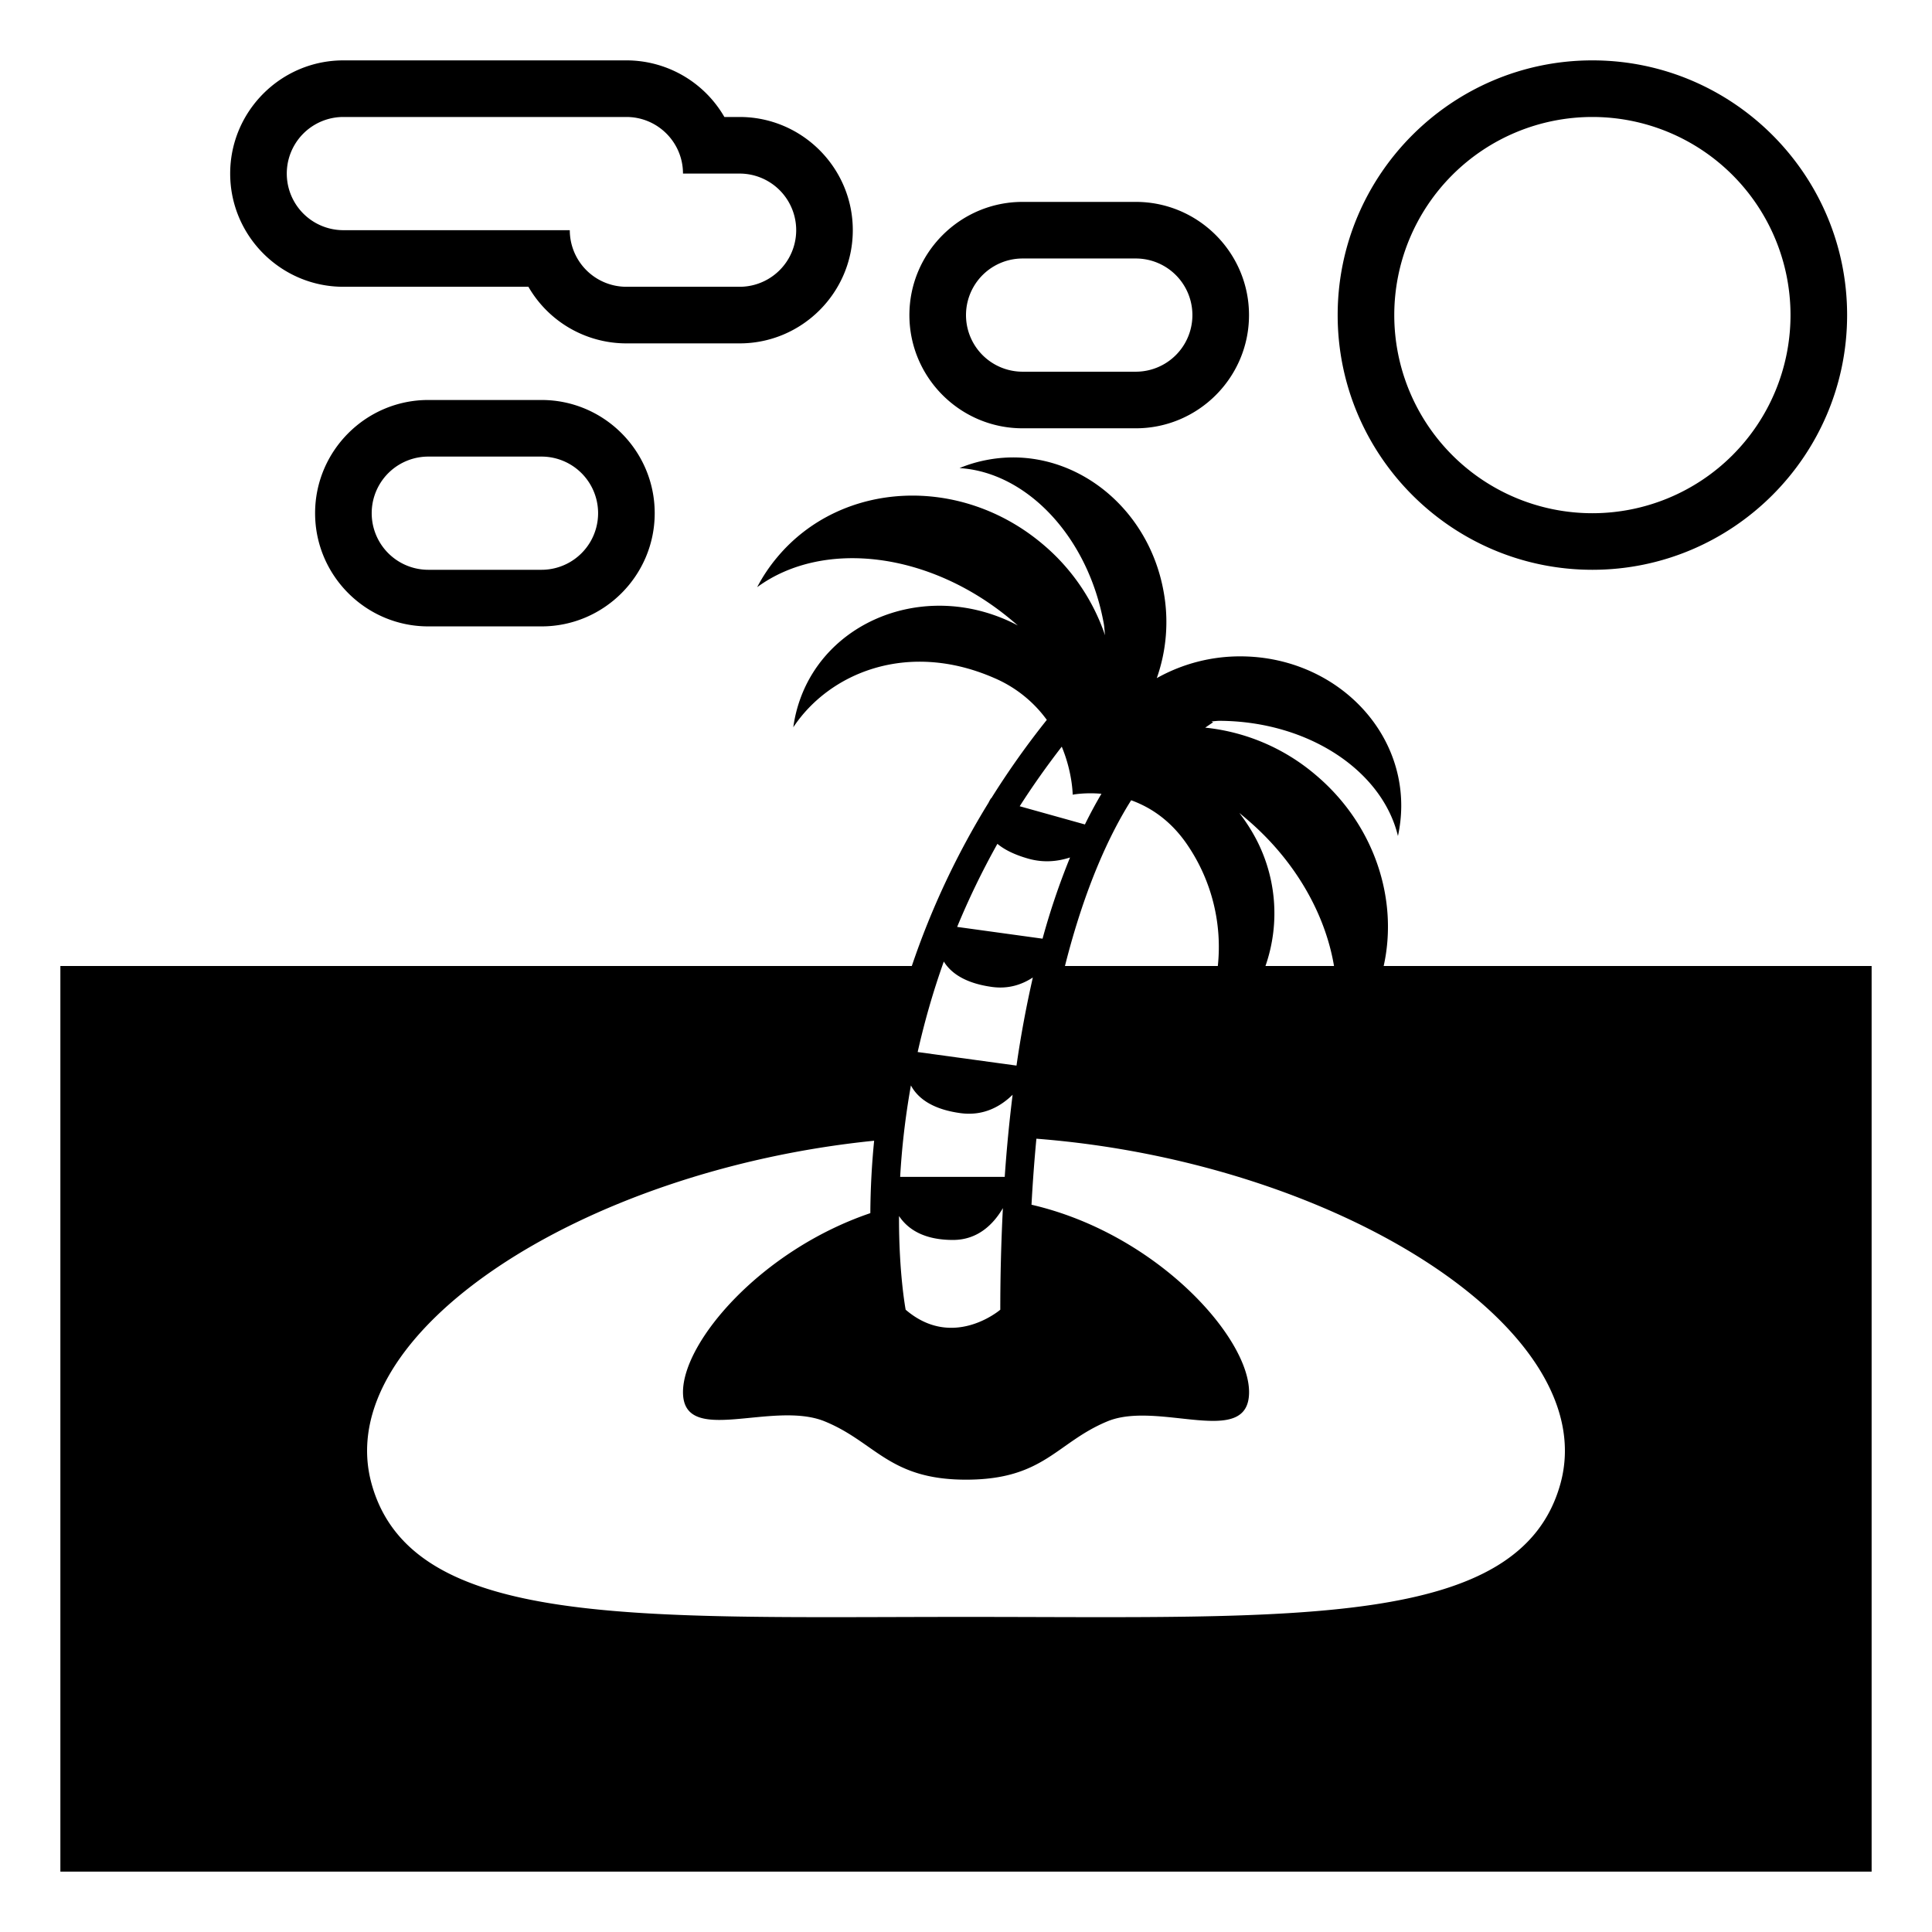
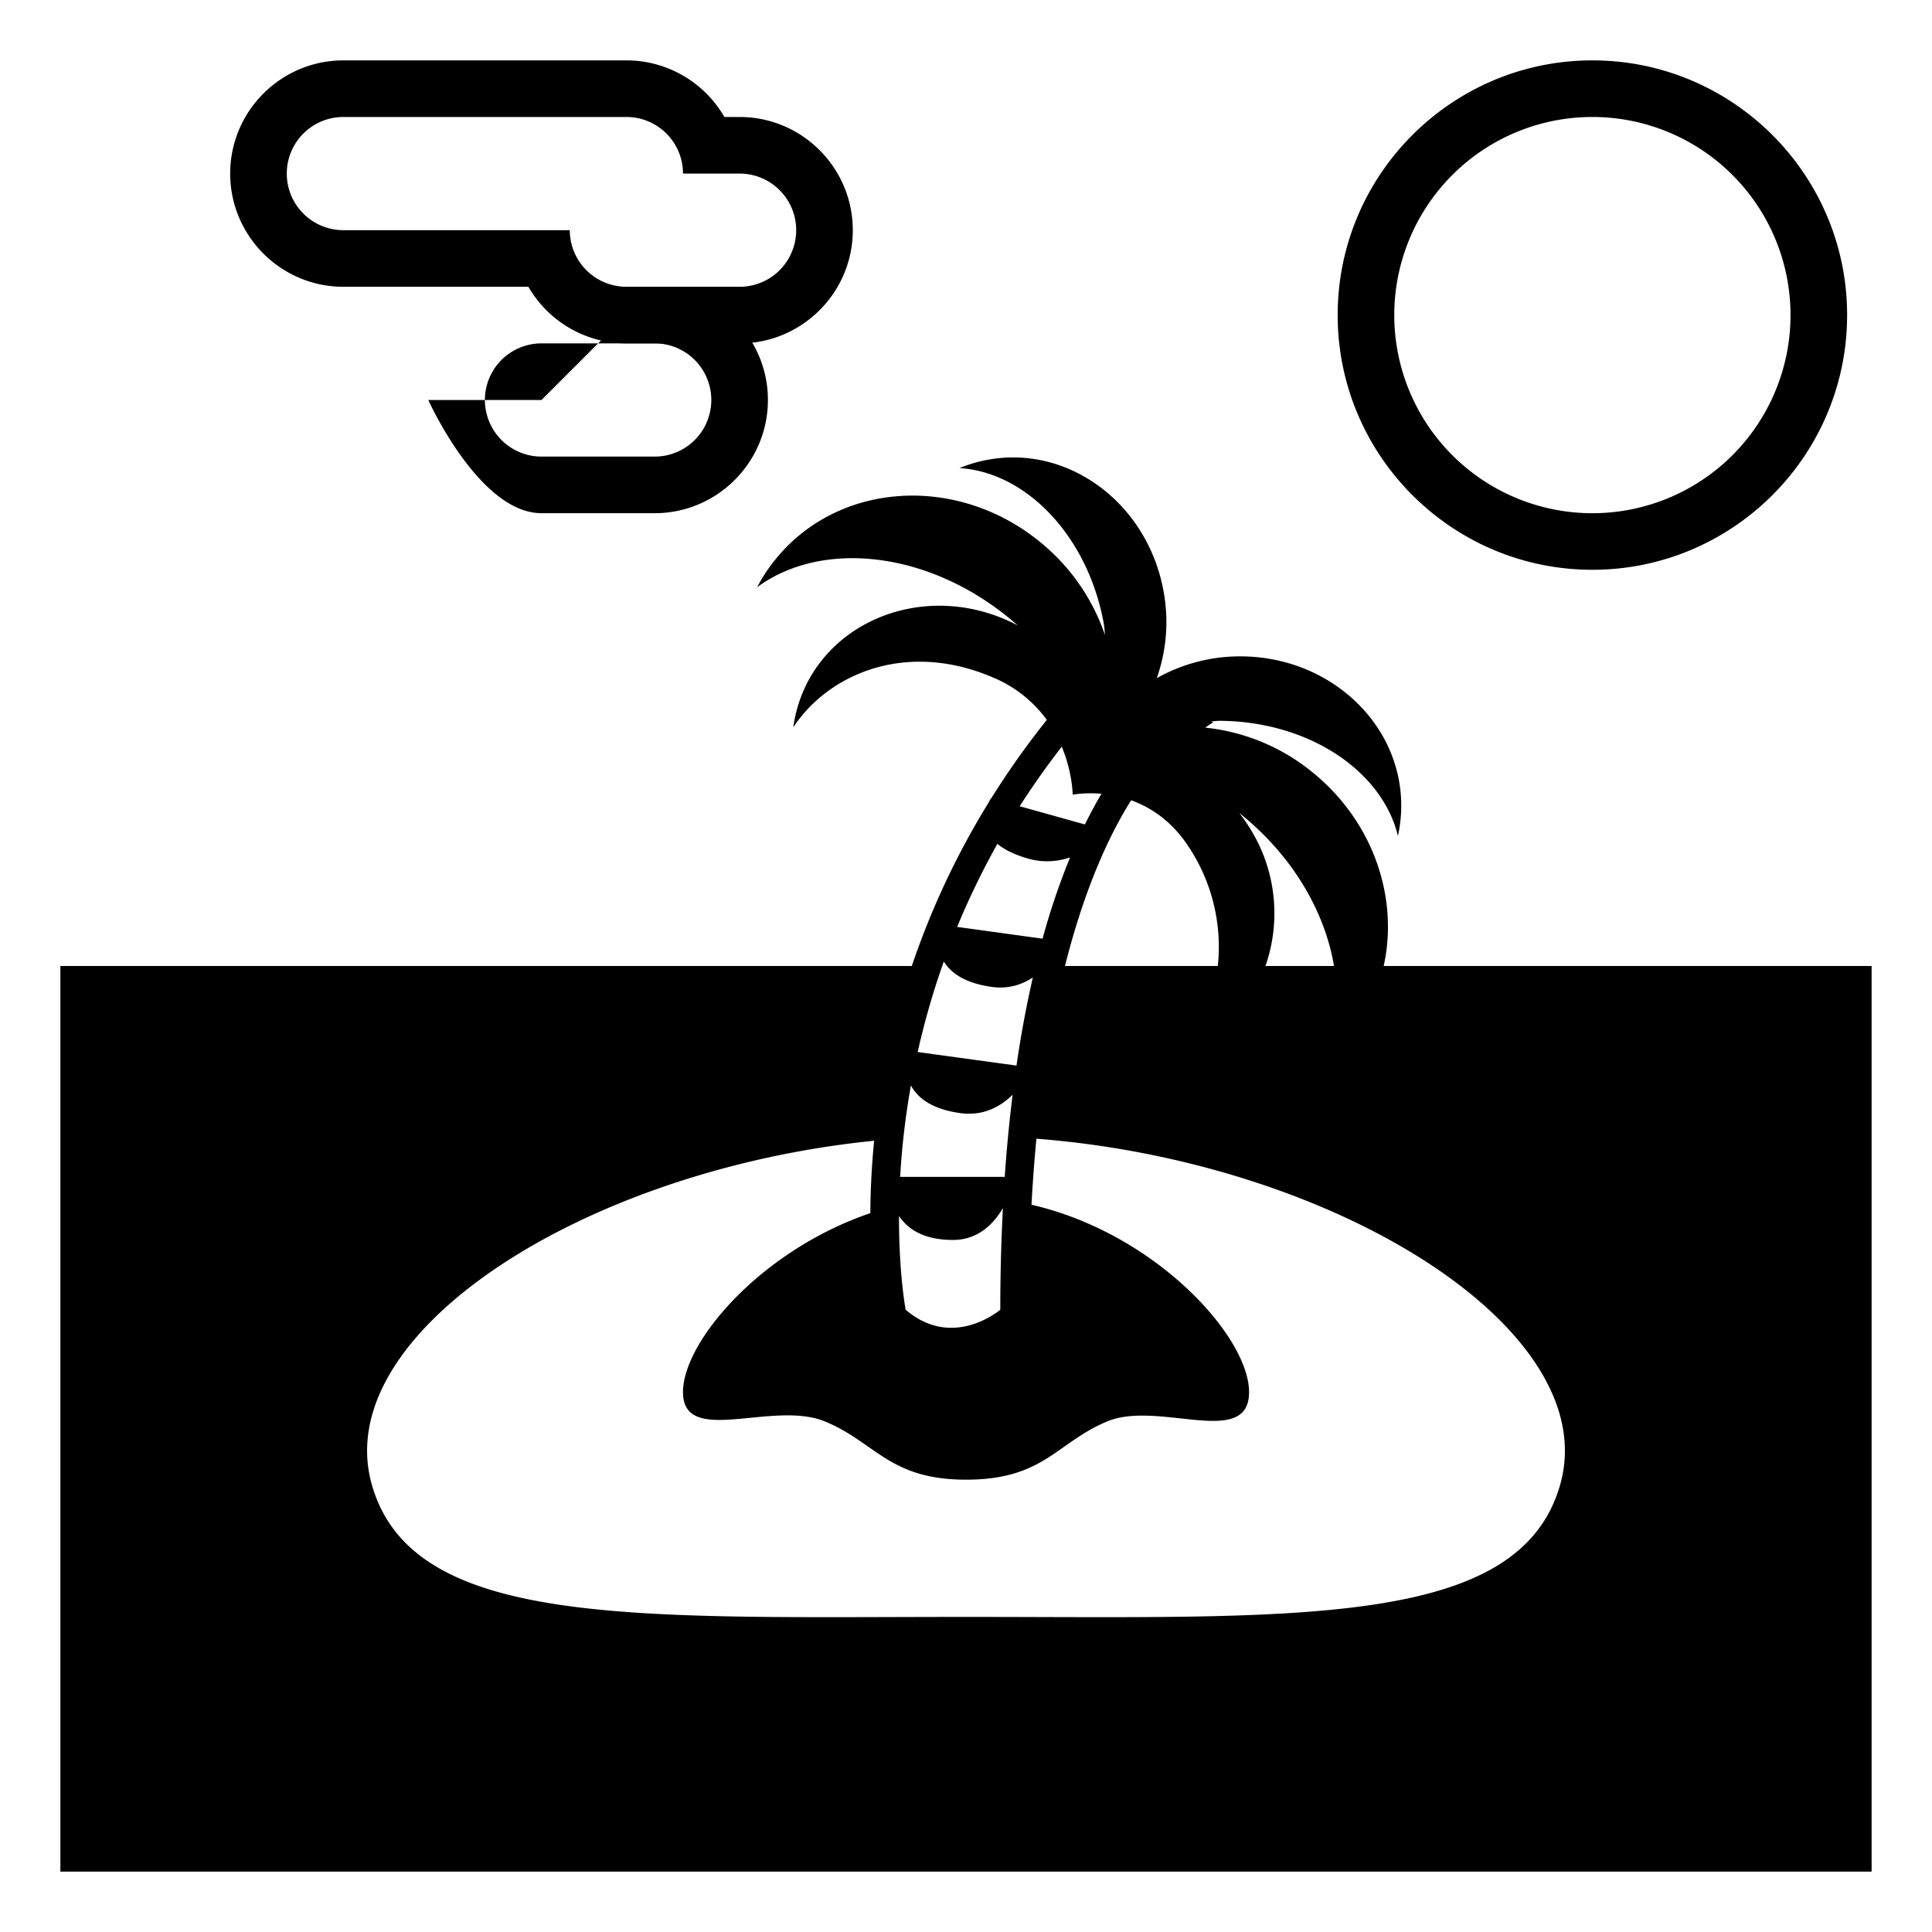
<svg xmlns="http://www.w3.org/2000/svg" width="800px" height="800px" viewBox="0 0 64 64" aria-hidden="true" role="img" class="iconify iconify--emojione-monotone" preserveAspectRatio="xMidYMid meet">
  <path d="M52.75 18.875c4.652 0 8.438-3.785 8.438-8.438S57.402 2 52.75 2s-8.438 3.785-8.438 8.438s3.786 8.437 8.438 8.437m0-15a6.563 6.563 0 1 1 0 13.126a6.563 6.563 0 1 1 0-13.126" fill="#000000" />
  <path d="M11.375 9.5h6.129a3.748 3.748 0 0 0 3.246 1.875h3.75c2.067 0 3.75-1.683 3.75-3.75s-1.683-3.75-3.75-3.75h-.504A3.748 3.748 0 0 0 20.75 2h-9.375c-2.067 0-3.75 1.683-3.75 3.75s1.683 3.75 3.75 3.75m0-5.625h9.375c1.035 0 1.875.839 1.875 1.875H24.5a1.875 1.875 0 0 1 0 3.75h-3.75a1.876 1.876 0 0 1-1.875-1.875h-7.5a1.875 1.875 0 0 1 0-3.75" fill="#000000" />
-   <path d="M33.875 14.188h3.75c2.067 0 3.75-1.683 3.75-3.75s-1.683-3.75-3.75-3.75h-3.75c-2.067 0-3.75 1.683-3.75 3.75s1.683 3.75 3.75 3.75m0-5.625h3.75a1.875 1.875 0 0 1 0 3.75h-3.75a1.874 1.874 0 1 1 0-3.75" fill="#000000" />
-   <path d="M17.938 13.25h-3.75c-2.067 0-3.75 1.683-3.75 3.75s1.683 3.75 3.75 3.75h3.75c2.067 0 3.75-1.683 3.75-3.75s-1.683-3.75-3.75-3.75m0 5.625h-3.75a1.875 1.875 0 0 1 0-3.75h3.75a1.875 1.875 0 0 1 0 3.75" fill="#000000" />
+   <path d="M17.938 13.25h-3.75s1.683 3.75 3.75 3.75h3.75c2.067 0 3.75-1.683 3.75-3.75s-1.683-3.75-3.75-3.75m0 5.625h-3.75a1.875 1.875 0 0 1 0-3.75h3.75a1.875 1.875 0 0 1 0 3.75" fill="#000000" />
  <path d="M45.836 32c.492-2.209-.303-4.694-2.265-6.34a6.696 6.696 0 0 0-3.647-1.556l.262-.179l-.055-.028c.091-.004.177-.019.27-.019c2.946.015 5.389 1.656 5.908 3.816c.068-.316.107-.646.109-.984c.012-2.728-2.358-4.952-5.303-4.967a5.624 5.624 0 0 0-2.795.721a5.588 5.588 0 0 0 .224-2.878c-.524-2.895-3.124-4.847-5.809-4.358c-.333.06-.649.153-.949.278c2.214.137 4.256 2.258 4.779 5.156c.023.128.023.255.042.385a6.779 6.779 0 0 0-2.077-3.03c-2.726-2.293-6.657-2.097-8.78.438a5.506 5.506 0 0 0-.668.996c2.167-1.59 5.71-1.194 8.439 1.102c.068.057.132.111.195.166a5.634 5.634 0 0 0-.741-.327c-2.682-.963-5.577.276-6.469 2.769a4.598 4.598 0 0 0-.227.931c1.188-1.794 3.775-2.882 6.64-1.639a4.185 4.185 0 0 1 1.758 1.394a27.69 27.69 0 0 0-1.841 2.599l-.008-.002s-.038.057-.083.149A26.437 26.437 0 0 0 30.205 32H2v30h60V32H45.836m-4.584-4.905c1.644 1.381 2.648 3.171 2.939 4.905H41.92a5.296 5.296 0 0 0-.413-4.393a6.03 6.03 0 0 0-.453-.676c.067.053.134.109.198.164M40.342 32h-5.064c.667-2.643 1.496-4.386 2.193-5.49c.644.231 1.337.68 1.897 1.529A6.002 6.002 0 0 1 40.342 32m-7.302-4.047c.224.186.549.357 1.031.493c.514.143.977.088 1.376-.041a23.436 23.436 0 0 0-.911 2.69l-2.829-.39c.372-.901.813-1.822 1.333-2.752m-.178 4.741c.554.075.997-.082 1.352-.313a36.475 36.475 0 0 0-.541 2.918l-3.274-.449c.215-.956.496-1.961.866-2.998c.231.374.694.717 1.597.842m-3.081 7.588c.284.427.811.793 1.788.793c.828 0 1.345-.528 1.653-1.054a65.656 65.656 0 0 0-.086 3.365s-.696.599-1.625.599c-.465 0-.986-.15-1.51-.599c.001.001-.227-1.182-.22-3.104m3.502-1.297h-3.464c.051-.91.16-1.929.356-3.029c.215.401.676.786 1.641.918c.773.105 1.339-.229 1.728-.609a50.03 50.03 0 0 0-.261 2.72m1.889-14.251c.358.861.362 1.591.362 1.591s.393-.079.953-.03c-.179.301-.363.641-.548 1.016l-2.16-.603c.419-.657.885-1.316 1.393-1.974m16.516 24.428c-1.343 4.814-8.815 4.4-19.688 4.4s-18.345.414-19.688-4.4c-1.389-4.979 6.976-10.398 16.645-11.374a25.909 25.909 0 0 0-.126 2.399c-3.615 1.228-6.206 4.252-6.206 5.928c0 1.813 2.956.266 4.688.967c1.691.688 2.13 1.934 4.688 1.934c2.59 0 2.991-1.232 4.688-1.934c1.696-.699 4.688.918 4.688-.967c0-1.827-3.076-5.252-7.207-6.207c.041-.766.096-1.493.162-2.187c9.965.775 18.779 6.342 17.356 11.441" fill="#000000" />
</svg>